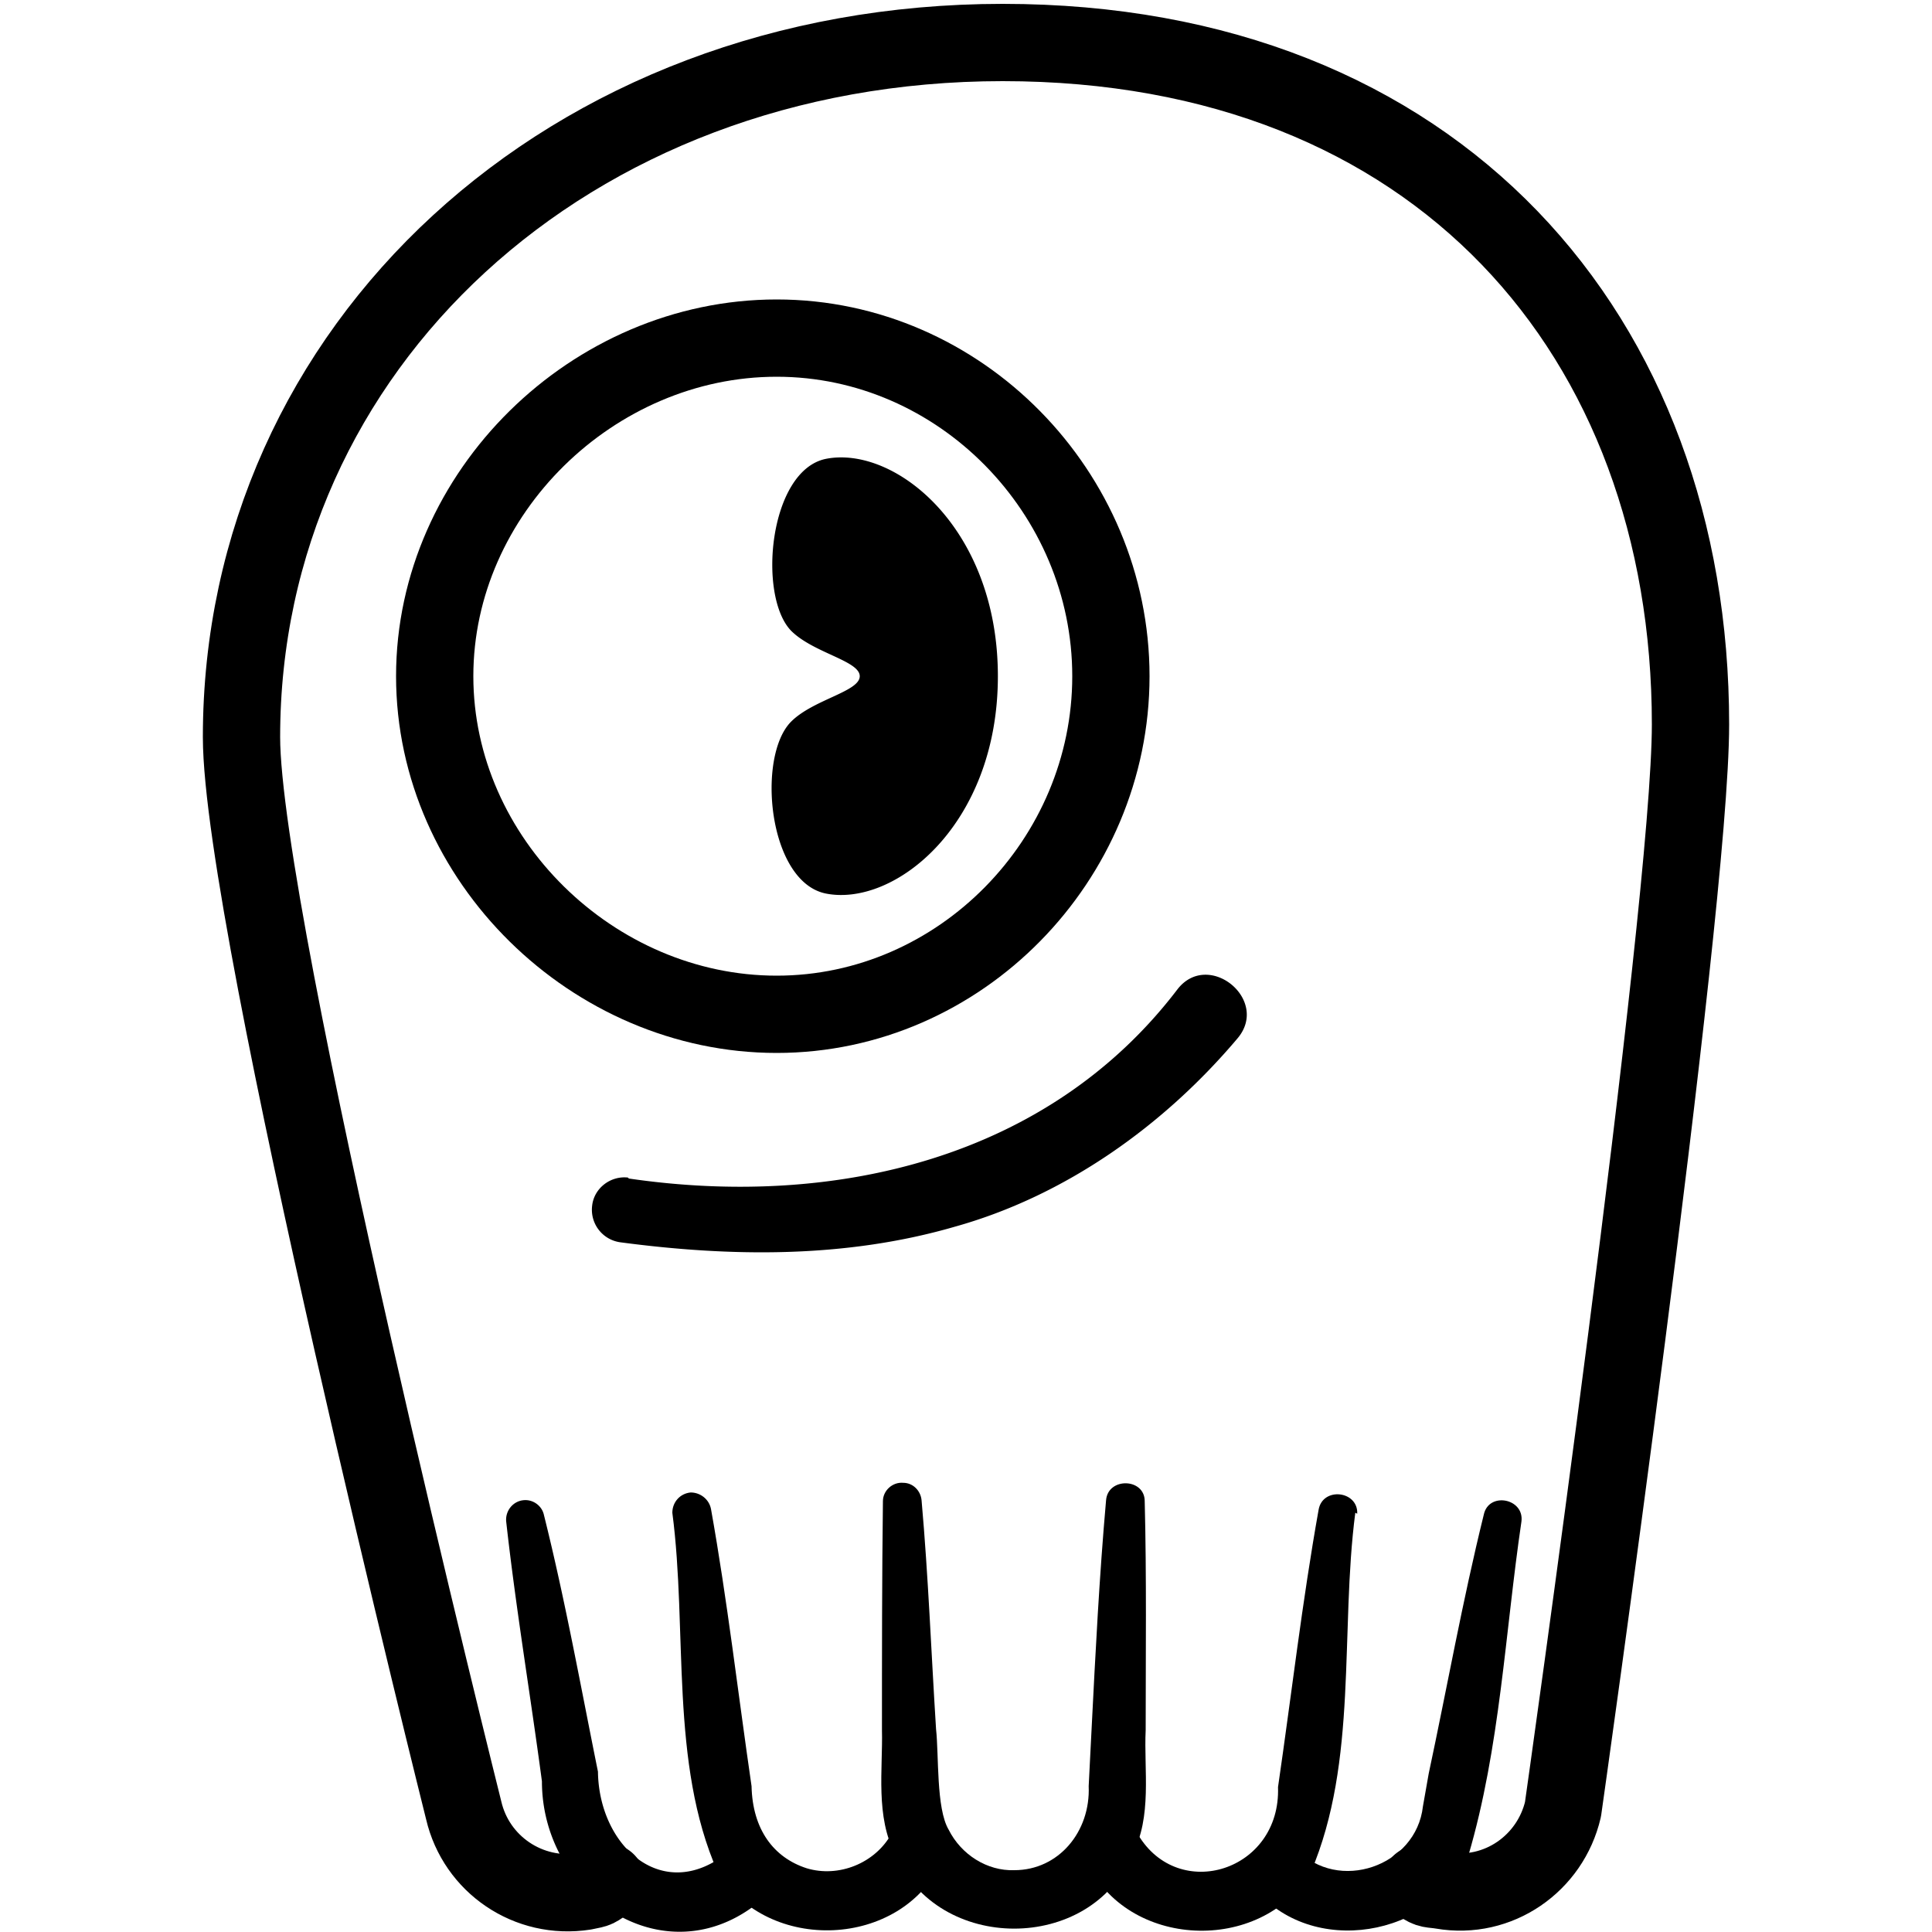
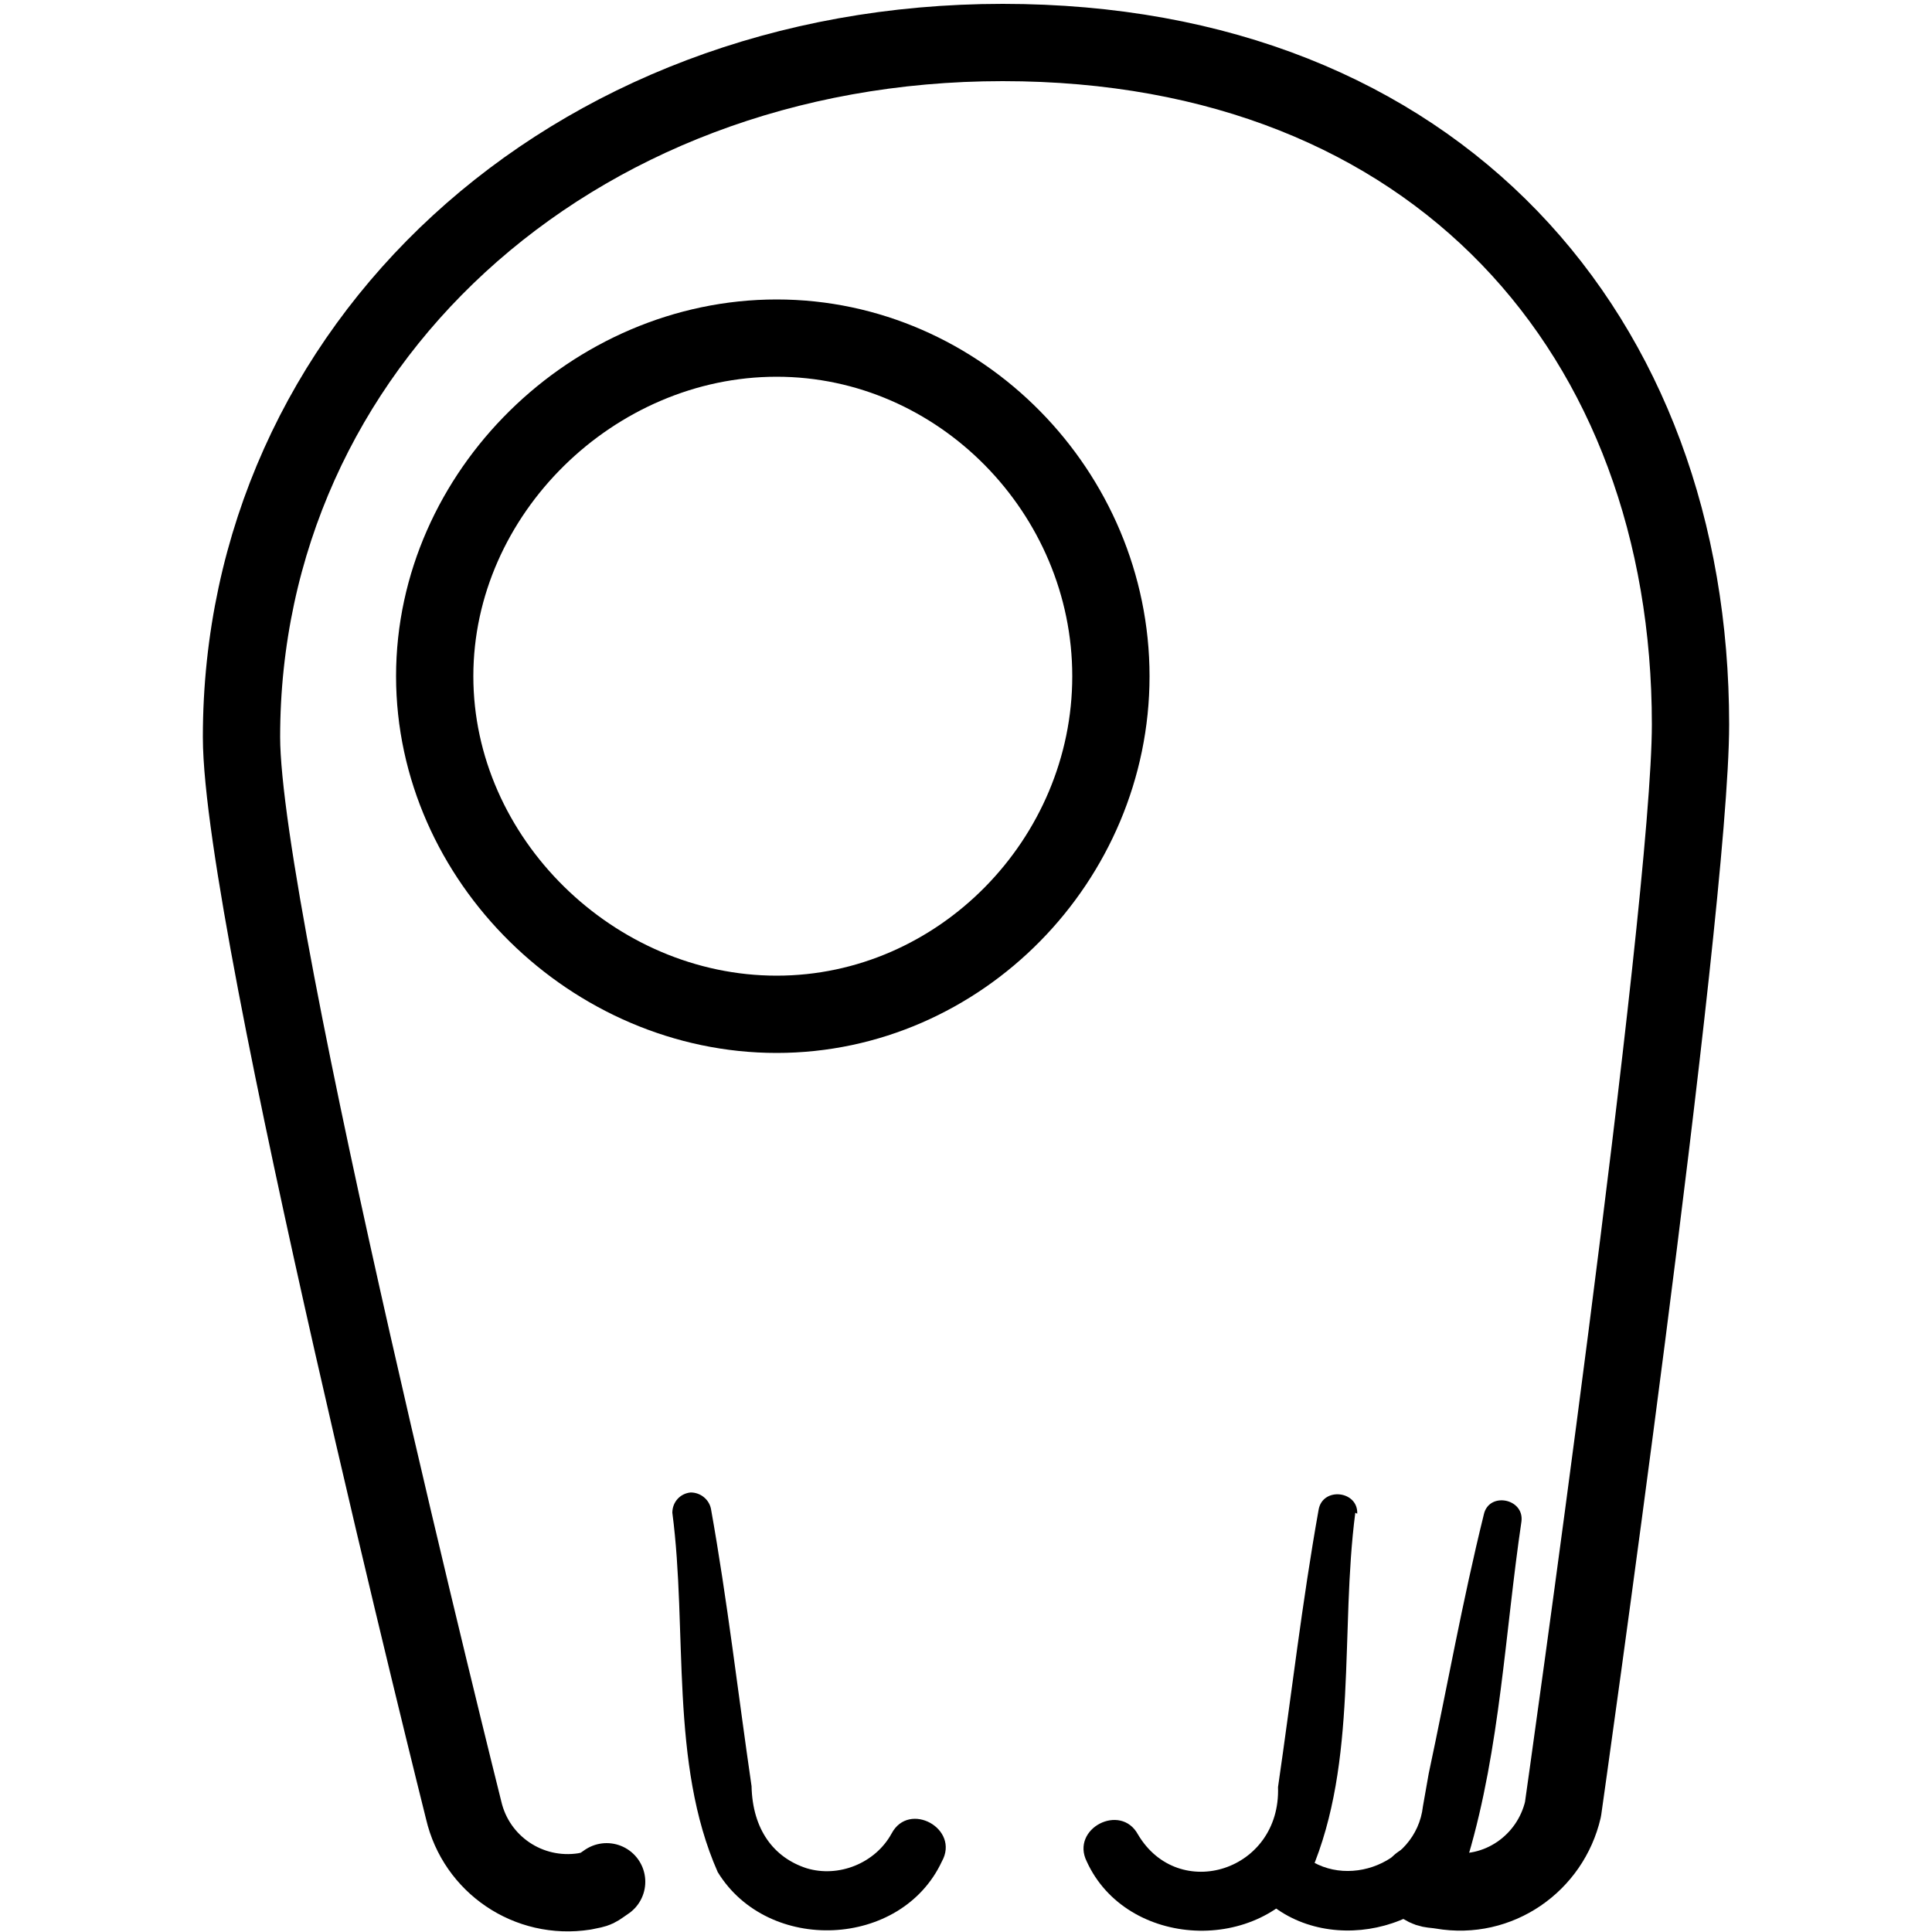
<svg xmlns="http://www.w3.org/2000/svg" id="Layer_3" viewBox="0 0 20 20">
  <defs>
    <style>.cls-1{fill:none;stroke:#000;stroke-linecap:round;stroke-linejoin:round;stroke-width:.8px}</style>
  </defs>
  <path class="cls-1" d="M6.28 19.48c-.12.08-.08.07-.23.1-.58.09-1.12-.28-1.25-.84 0 0-2.3-9.18-2.3-11.11C2.5 3.6 5.88.44 10.38.44S17.5 3.48 17.5 7.5c0 1.93-1.32 11.23-1.32 11.23-.13.56-.67.94-1.25.84-.12-.02-.13 0-.23-.07" />
  <path d="M15.75 15.75c-.17 1.15-.22 2.34-.55 3.46-.37.85-1.63 1.06-2.22.33-.25-.28.19-.68.44-.4.43.46 1.24.18 1.31-.44l.06-.34c.19-.89.35-1.79.57-2.68.05-.24.42-.17.39.07Z" />
  <path class="cls-1" d="M11.5 7c0 1.9-1.56 3.5-3.46 3.5S4.5 8.9 4.5 7s1.64-3.5 3.54-3.5S11.5 5.1 11.5 7Z" />
-   <path d="M8.55 4.75c-.59.12-.71 1.42-.36 1.78.23.23.71.31.71.47s-.48.24-.71.47c-.36.36-.24 1.66.36 1.78.71.14 1.78-.71 1.78-2.25S9.26 4.61 8.55 4.75ZM6.51 12.2c2.12.31 4.34-.2 5.68-1.96.32-.41.96.11.62.51-.76.9-1.78 1.63-2.93 1.95-1.14.33-2.33.31-3.46.16a.34.34 0 0 1-.29-.38c.02-.18.19-.31.37-.29ZM7.97 19.59c-.99.96-2.36.08-2.36-1.15-.12-.9-.27-1.79-.37-2.69-.01-.11.07-.21.18-.22.1-.01.19.06.21.15.22.88.38 1.77.56 2.66.01.78.68 1.38 1.35.83.27-.27.69.16.42.43Z" />
  <path d="M9.75 19.27c-.42.9-1.8.96-2.32.11-.5-1.13-.31-2.5-.47-3.72 0-.11.08-.2.19-.21.1 0 .19.07.21.17.17.95.28 1.91.42 2.87.01.45.23.74.57.85.33.1.71-.05.88-.36.18-.34.71-.05.52.29ZM14.03 15.66c-.16 1.23.03 2.57-.46 3.72-.52.86-1.91.79-2.32-.11-.17-.34.35-.61.53-.28.42.71 1.48.38 1.45-.49.14-.96.25-1.92.42-2.87.04-.24.41-.2.4.04Z" />
-   <path d="M11.85 15.54c.02.79.01 1.58.01 2.37-.02.41.07.9-.14 1.29-.43 1.02-2.01 1.02-2.45 0-.21-.39-.13-.89-.14-1.29 0-.79 0-1.58.01-2.37 0-.11.1-.2.21-.19.1 0 .18.08.19.18.07.79.1 1.58.15 2.37.03.27 0 .82.13 1.04.13.26.4.43.68.42.46 0 .79-.4.77-.87l.03-.59c.04-.79.08-1.58.15-2.37.02-.24.4-.23.4.01Z" />
</svg>